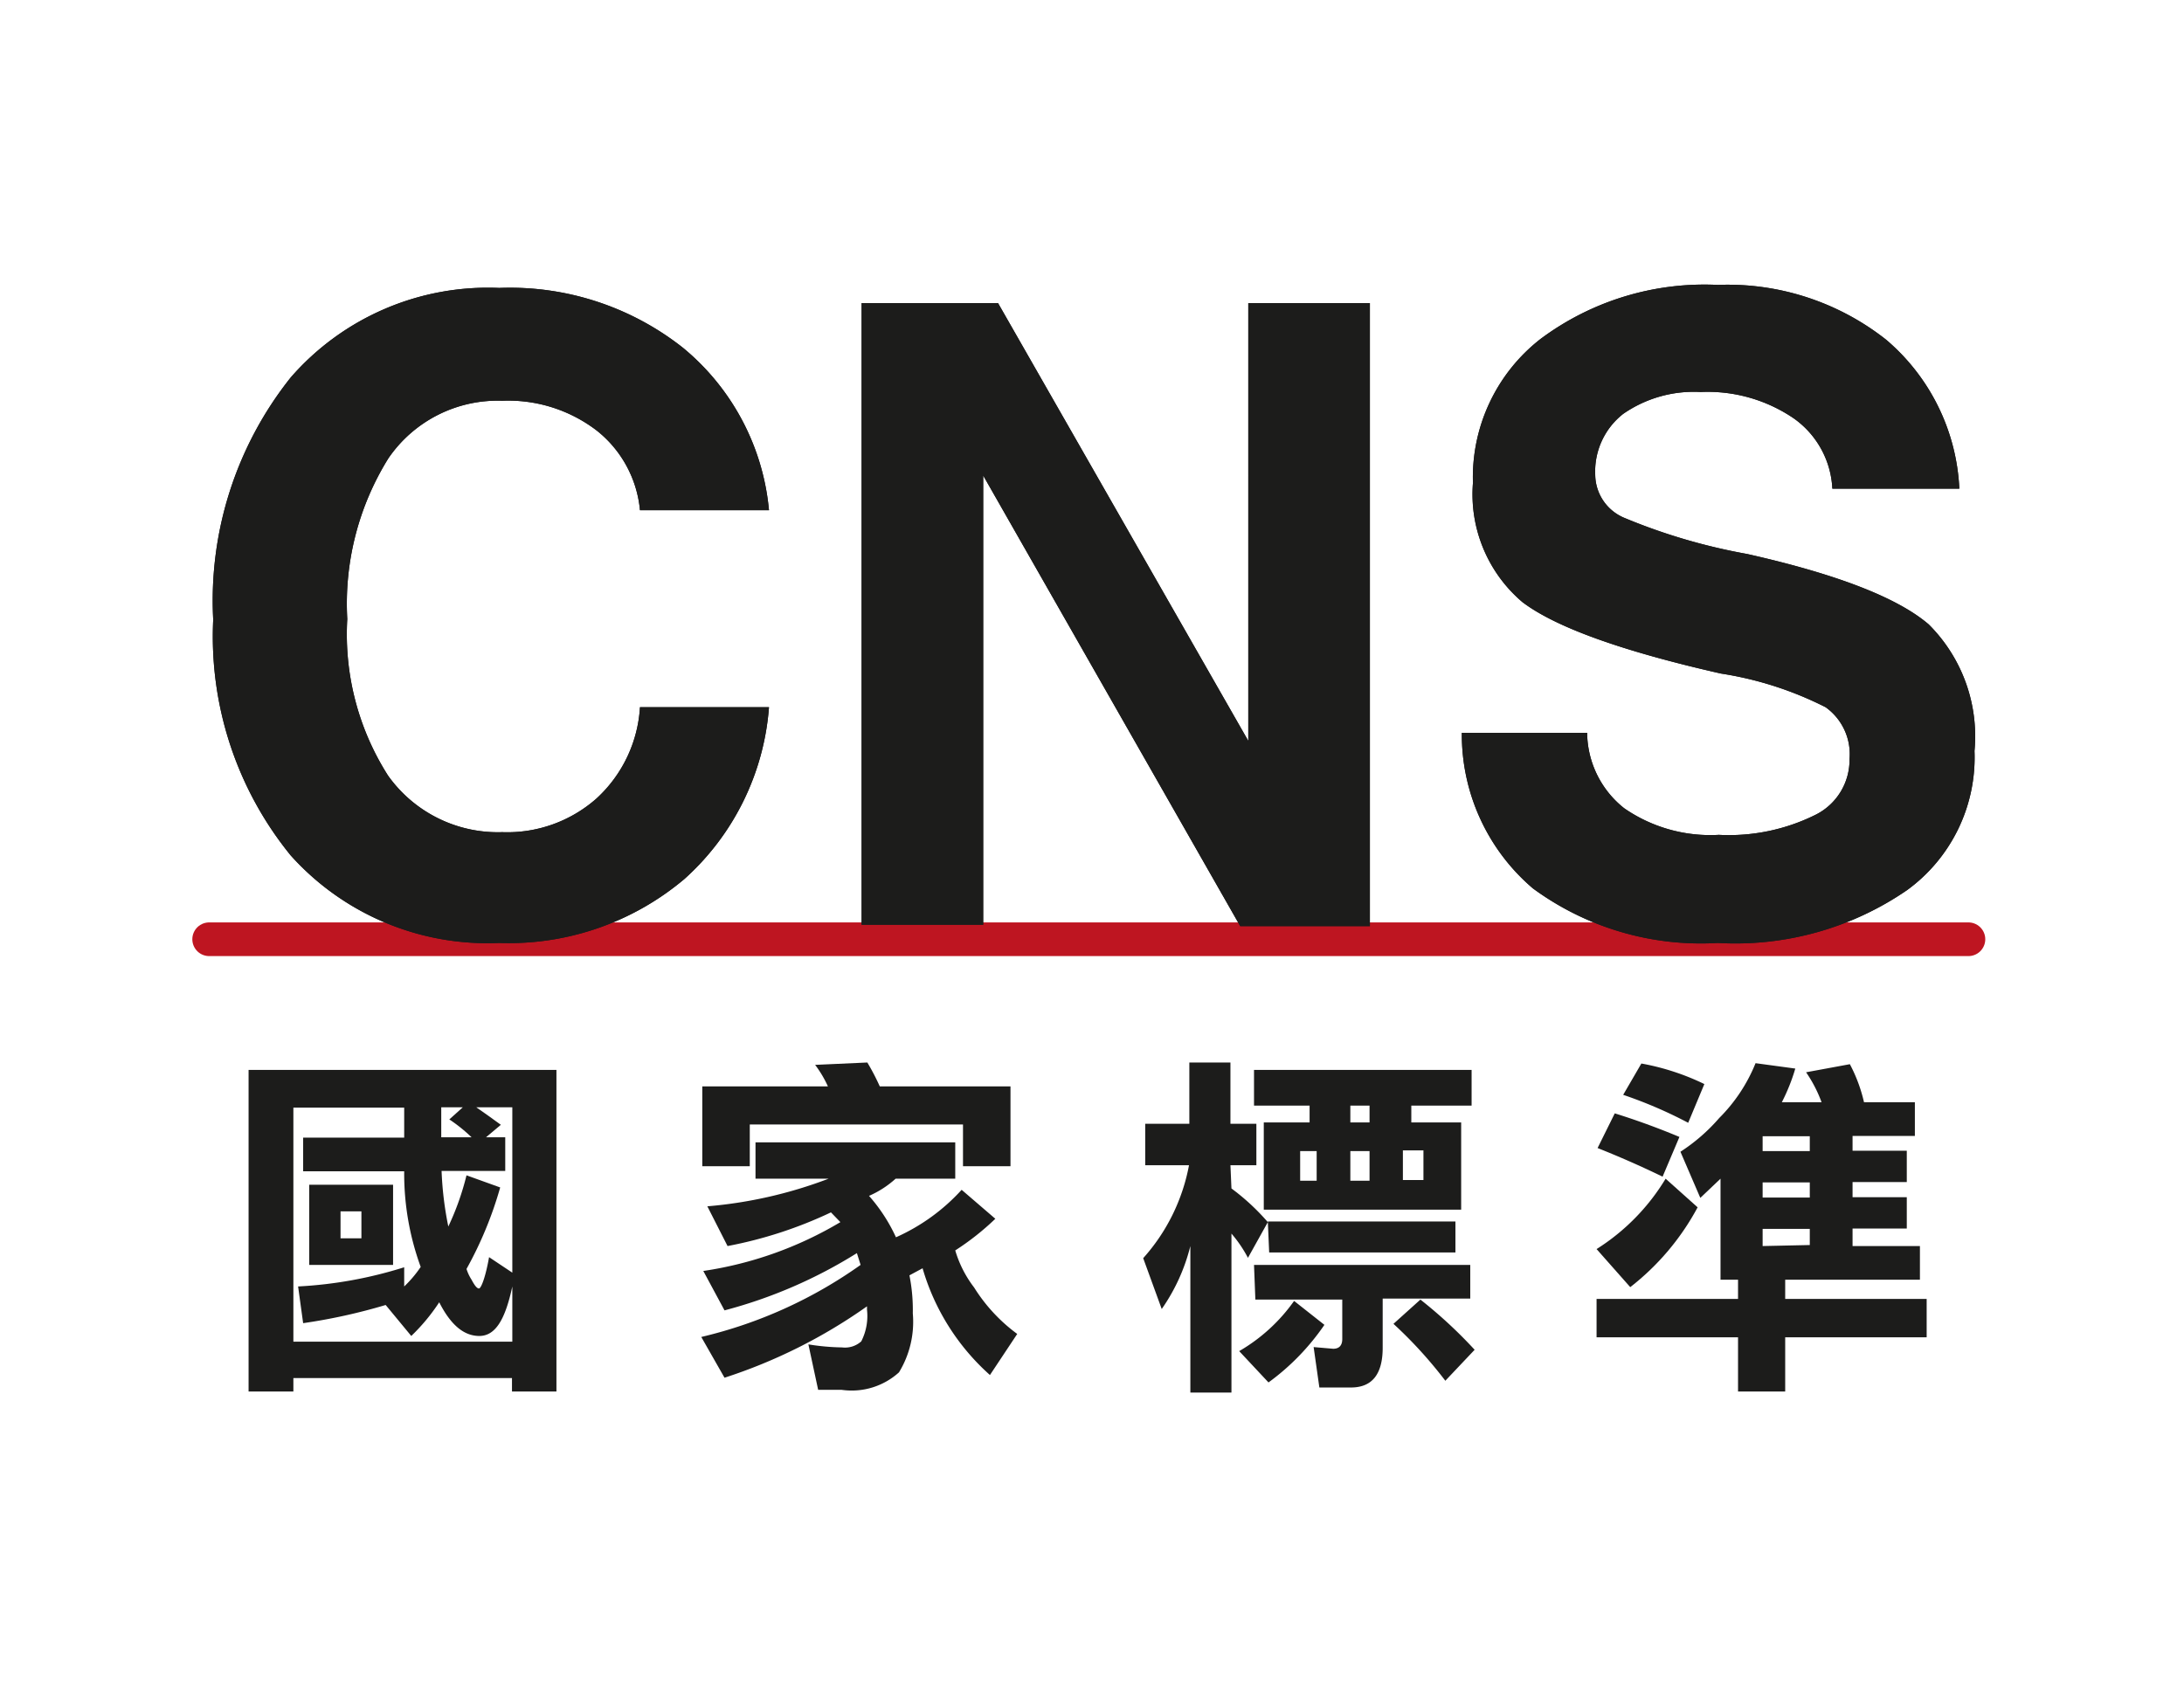
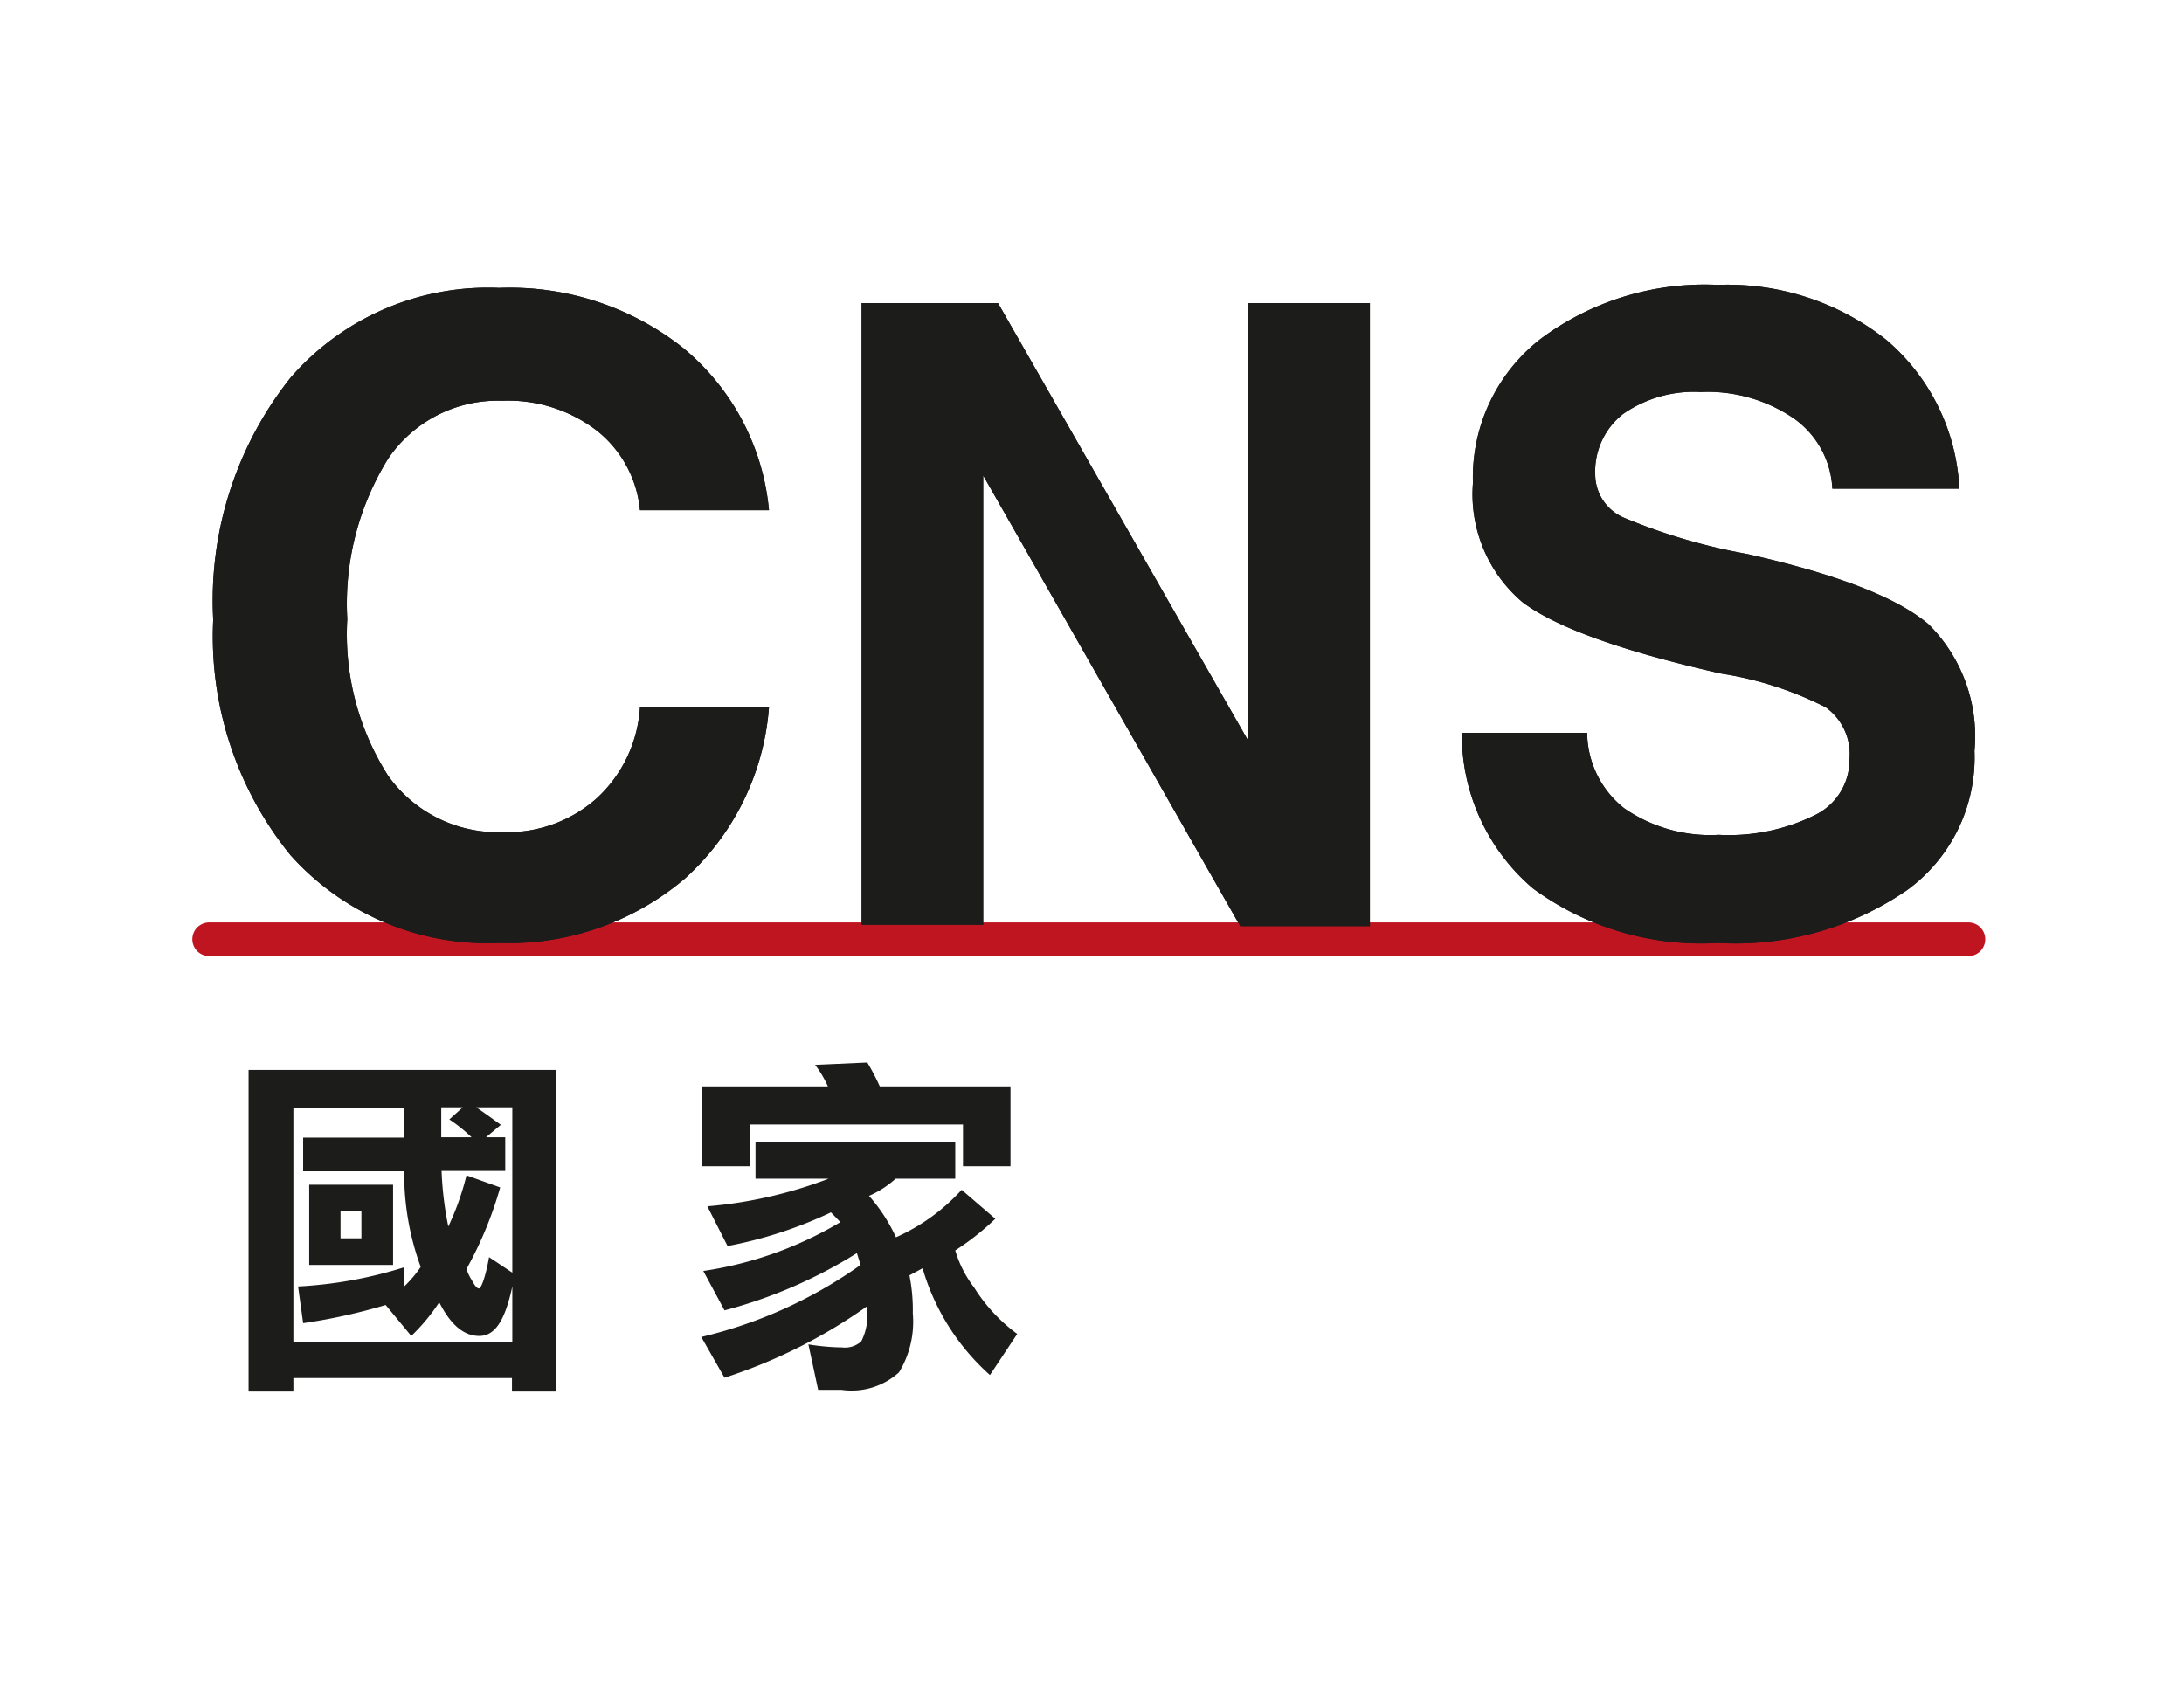
<svg xmlns="http://www.w3.org/2000/svg" width="64.84" height="50" viewBox="0 0 64.84 50">
  <defs>
    <style>
      .cls-1 {
        fill: none;
        stroke: #be1521;
        stroke-linecap: round;
        stroke-linejoin: round;
      }

      .cls-2 {
        fill: #1c1c1b;
      }
    </style>
  </defs>
  <g id="圖層_1" data-name="圖層 1">
    <g>
      <line class="cls-1" x1="6.21" y1="27.89" x2="58.44" y2="27.89" />
      <g>
        <g>
          <g>
            <path class="cls-2" d="M22.83,21a7.62,7.62,0,0,1-2.51,5.1A8.08,8.08,0,0,1,14.82,28a7.85,7.85,0,0,1-6.19-2.6,10.3,10.3,0,0,1-2.3-7,10.63,10.63,0,0,1,2.3-7.19,7.76,7.76,0,0,1,6.19-2.66,8.28,8.28,0,0,1,5.46,1.78,7.09,7.09,0,0,1,2.55,4.82H19a3.42,3.42,0,0,0-1.29-2.37,4.32,4.32,0,0,0-2.8-.88,3.93,3.93,0,0,0-3.38,1.71,8.17,8.17,0,0,0-1.22,4.77,7.81,7.81,0,0,0,1.21,4.65,4,4,0,0,0,3.39,1.68,4,4,0,0,0,2.8-1A4,4,0,0,0,19,21Z" />
            <path class="cls-2" d="M29.19,27.46H25.58V9h4.05l7.43,13V9h3.61v18.5H36.82L29.19,14.12Z" />
            <path class="cls-2" d="M54.4,14.51a2.71,2.71,0,0,0-1.15-2.09,4.54,4.54,0,0,0-2.76-.78,3.68,3.68,0,0,0-2.3.65,2.17,2.17,0,0,0-.83,1.81,1.4,1.4,0,0,0,.87,1.28,17.46,17.46,0,0,0,3.64,1.07q4,.9,5.39,2.09a4.69,4.69,0,0,1,1.36,3.76,4.87,4.87,0,0,1-2,4.13A9,9,0,0,1,51,28a8.43,8.43,0,0,1-5.49-1.62,6,6,0,0,1-2.11-4.62h3.72A2.89,2.89,0,0,0,48.22,24a4.49,4.49,0,0,0,2.81.79,5.77,5.77,0,0,0,2.88-.6,1.82,1.82,0,0,0,1-1.65A1.71,1.71,0,0,0,54.2,21a10.35,10.35,0,0,0-3.11-1q-4.41-1-5.89-2.12a4.2,4.2,0,0,1-1.47-3.54,5.21,5.21,0,0,1,2-4.27A8.14,8.14,0,0,1,51,8.46a7.59,7.59,0,0,1,5,1.63,6.18,6.18,0,0,1,2.17,4.42Z" />
          </g>
          <g>
            <path class="cls-2" d="M22.83,21a7.62,7.62,0,0,1-2.51,5.1A8.08,8.08,0,0,1,14.82,28a7.85,7.85,0,0,1-6.19-2.6,10.3,10.3,0,0,1-2.3-7,10.63,10.63,0,0,1,2.3-7.19,7.76,7.76,0,0,1,6.19-2.66,8.28,8.28,0,0,1,5.46,1.78,7.09,7.09,0,0,1,2.55,4.82H19a3.42,3.42,0,0,0-1.29-2.37,4.32,4.32,0,0,0-2.8-.88,3.93,3.93,0,0,0-3.38,1.71,8.17,8.17,0,0,0-1.22,4.77,7.81,7.81,0,0,0,1.21,4.65,4,4,0,0,0,3.39,1.68,4,4,0,0,0,2.8-1A4,4,0,0,0,19,21Z" />
            <path class="cls-2" d="M29.19,27.46H25.58V9h4.05l7.43,13V9h3.61v18.5H36.82L29.19,14.12Z" />
            <path class="cls-2" d="M54.4,14.51a2.71,2.71,0,0,0-1.15-2.09,4.54,4.54,0,0,0-2.76-.78,3.68,3.68,0,0,0-2.3.65,2.17,2.17,0,0,0-.83,1.81,1.4,1.4,0,0,0,.87,1.28,17.46,17.46,0,0,0,3.64,1.07q4,.9,5.39,2.09a4.69,4.69,0,0,1,1.36,3.76,4.87,4.87,0,0,1-2,4.13A9,9,0,0,1,51,28a8.43,8.43,0,0,1-5.49-1.62,6,6,0,0,1-2.11-4.62h3.72A2.89,2.89,0,0,0,48.22,24a4.49,4.49,0,0,0,2.81.79,5.77,5.77,0,0,0,2.88-.6,1.82,1.82,0,0,0,1-1.65A1.71,1.71,0,0,0,54.2,21a10.35,10.35,0,0,0-3.11-1q-4.41-1-5.89-2.12a4.2,4.2,0,0,1-1.47-3.54,5.21,5.21,0,0,1,2-4.27A8.14,8.14,0,0,1,51,8.46a7.59,7.59,0,0,1,5,1.63,6.18,6.18,0,0,1,2.17,4.42Z" />
          </g>
        </g>
        <g>
          <path class="cls-2" d="M7.38,31.77h9.14v9.55H15.2v-.4H8.71v.4H7.38Zm6.85,7.9c-.46,0-.85-.33-1.19-1a5.74,5.74,0,0,1-.83,1l-.76-.92A17,17,0,0,1,9,39.29L8.85,38.2A12.6,12.6,0,0,0,12,37.63v.57a3.49,3.49,0,0,0,.49-.58A8.08,8.08,0,0,1,12,34.78H9v-1h3v-.89H8.71v6.95h6.5V38.2C15,39.18,14.71,39.67,14.23,39.67ZM9.18,35.18h2.49v2.38H9.18Zm1.55.79h-.62v.8h.62Zm2.61-2.73.4-.36H13.1v.89H14A4.7,4.7,0,0,0,13.34,33.24Zm1.87,4.55V32.88H14.14l.37.26.36.26-.44.37H15v1H13.11a10.07,10.07,0,0,0,.2,1.65,8,8,0,0,0,.54-1.52l1,.36a11.31,11.31,0,0,1-1,2.42,1.33,1.33,0,0,0,.15.32c.09.17.16.26.22.26s.19-.31.3-.93Z" />
          <path class="cls-2" d="M27,37.87a5.26,5.26,0,0,1,.1,1.13,2.88,2.88,0,0,1-.41,1.75,2.09,2.09,0,0,1-1.7.52l-.7,0L24,39.92a6.8,6.8,0,0,0,1,.09.72.72,0,0,0,.57-.18,1.66,1.66,0,0,0,.17-.94v-.1a15.65,15.65,0,0,1-4.23,2.12l-.69-1.21a13.5,13.5,0,0,0,4.73-2.14l-.11-.35a14.23,14.23,0,0,1-3.93,1.7l-.63-1.17a11.12,11.12,0,0,0,4.07-1.45L24.67,36A12.63,12.63,0,0,1,21.6,37L21,35.82a13.17,13.17,0,0,0,3.6-.82H22.43V33.92h5.93V35H26.59a2.91,2.91,0,0,1-.79.51,5,5,0,0,1,.8,1.23,5.85,5.85,0,0,0,1.95-1.41l1,.86a7.81,7.81,0,0,1-1.19.94,3.38,3.38,0,0,0,.56,1.1,5,5,0,0,0,1.28,1.38l-.81,1.22a6.78,6.78,0,0,1-2-3.17Zm-4.74-4.48v1.24H20.85V32.26h3.73a3.31,3.31,0,0,0-.38-.64l1.55-.07a6.77,6.77,0,0,1,.37.71H30v2.37H28.59V33.39Z" />
-           <path class="cls-2" d="M36.56,35.29a6.65,6.65,0,0,1,1.08,1l-.59,1.06a3.83,3.83,0,0,0-.49-.72v4.72H35.34V37a5.63,5.63,0,0,1-.85,1.87l-.55-1.51A5.7,5.7,0,0,0,35.3,34.6H34V33.37h1.31V31.55h1.22v1.82h.77V34.6h-.77Zm.23,4.83a5.17,5.17,0,0,0,1.63-1.49l.9.71a7,7,0,0,1-1.66,1.71Zm.44-8.35h6.46v1.06H41.9v.5h1.48v2.59H37.52V33.33h1.36v-.5H37.23Zm0,5.79h6.42v1h-2.6v1.46c0,.78-.31,1.18-.94,1.18h-.94L39,40l.58.05c.18,0,.27-.1.27-.29V38.59H37.27Zm.41-1.29h5.57v.92H37.68Zm1.45-1.21v-.88H38.6v.88Zm1-2.23v.5h.57v-.5Zm0,1.35v.88h.57v-.88ZM42.91,41a13,13,0,0,0-1.54-1.69l.8-.72a13.77,13.77,0,0,1,1.61,1.49Zm-.65-6.84h-.61v.88h.61Z" />
-           <path class="cls-2" d="M52.12,31.57l1.18.16a5.71,5.71,0,0,1-.4,1h1.18a4,4,0,0,0-.46-.89l1.3-.24a4.6,4.6,0,0,1,.42,1.13h1.51v1H55v.44h1.61v.93H55v.45h1.61v.93H55V37h2v1H53v.57h4.2v1.14H53v1.61H51.6V39.71H47.4V38.57h4.2V38h-.52V35l-.6.57-.59-1.37a5.4,5.4,0,0,0,1.15-1A4.87,4.87,0,0,0,52.12,31.57ZM50.4,35.85a7.47,7.47,0,0,1-2,2.37l-1-1.13A6.35,6.35,0,0,0,49.45,35Zm-2.46-2.79c.61.19,1.25.42,1.92.7l-.5,1.18c-.66-.32-1.3-.6-1.93-.85Zm.79-1.48a7.2,7.2,0,0,1,1.87.61l-.48,1.15a13.18,13.18,0,0,0-1.93-.83Zm5,2.6v-.44h-1.4v.44Zm0,1.38v-.45h-1.4v.45Zm0,1.41v-.48h-1.4V37Z" />
        </g>
      </g>
    </g>
  </g>
</svg>